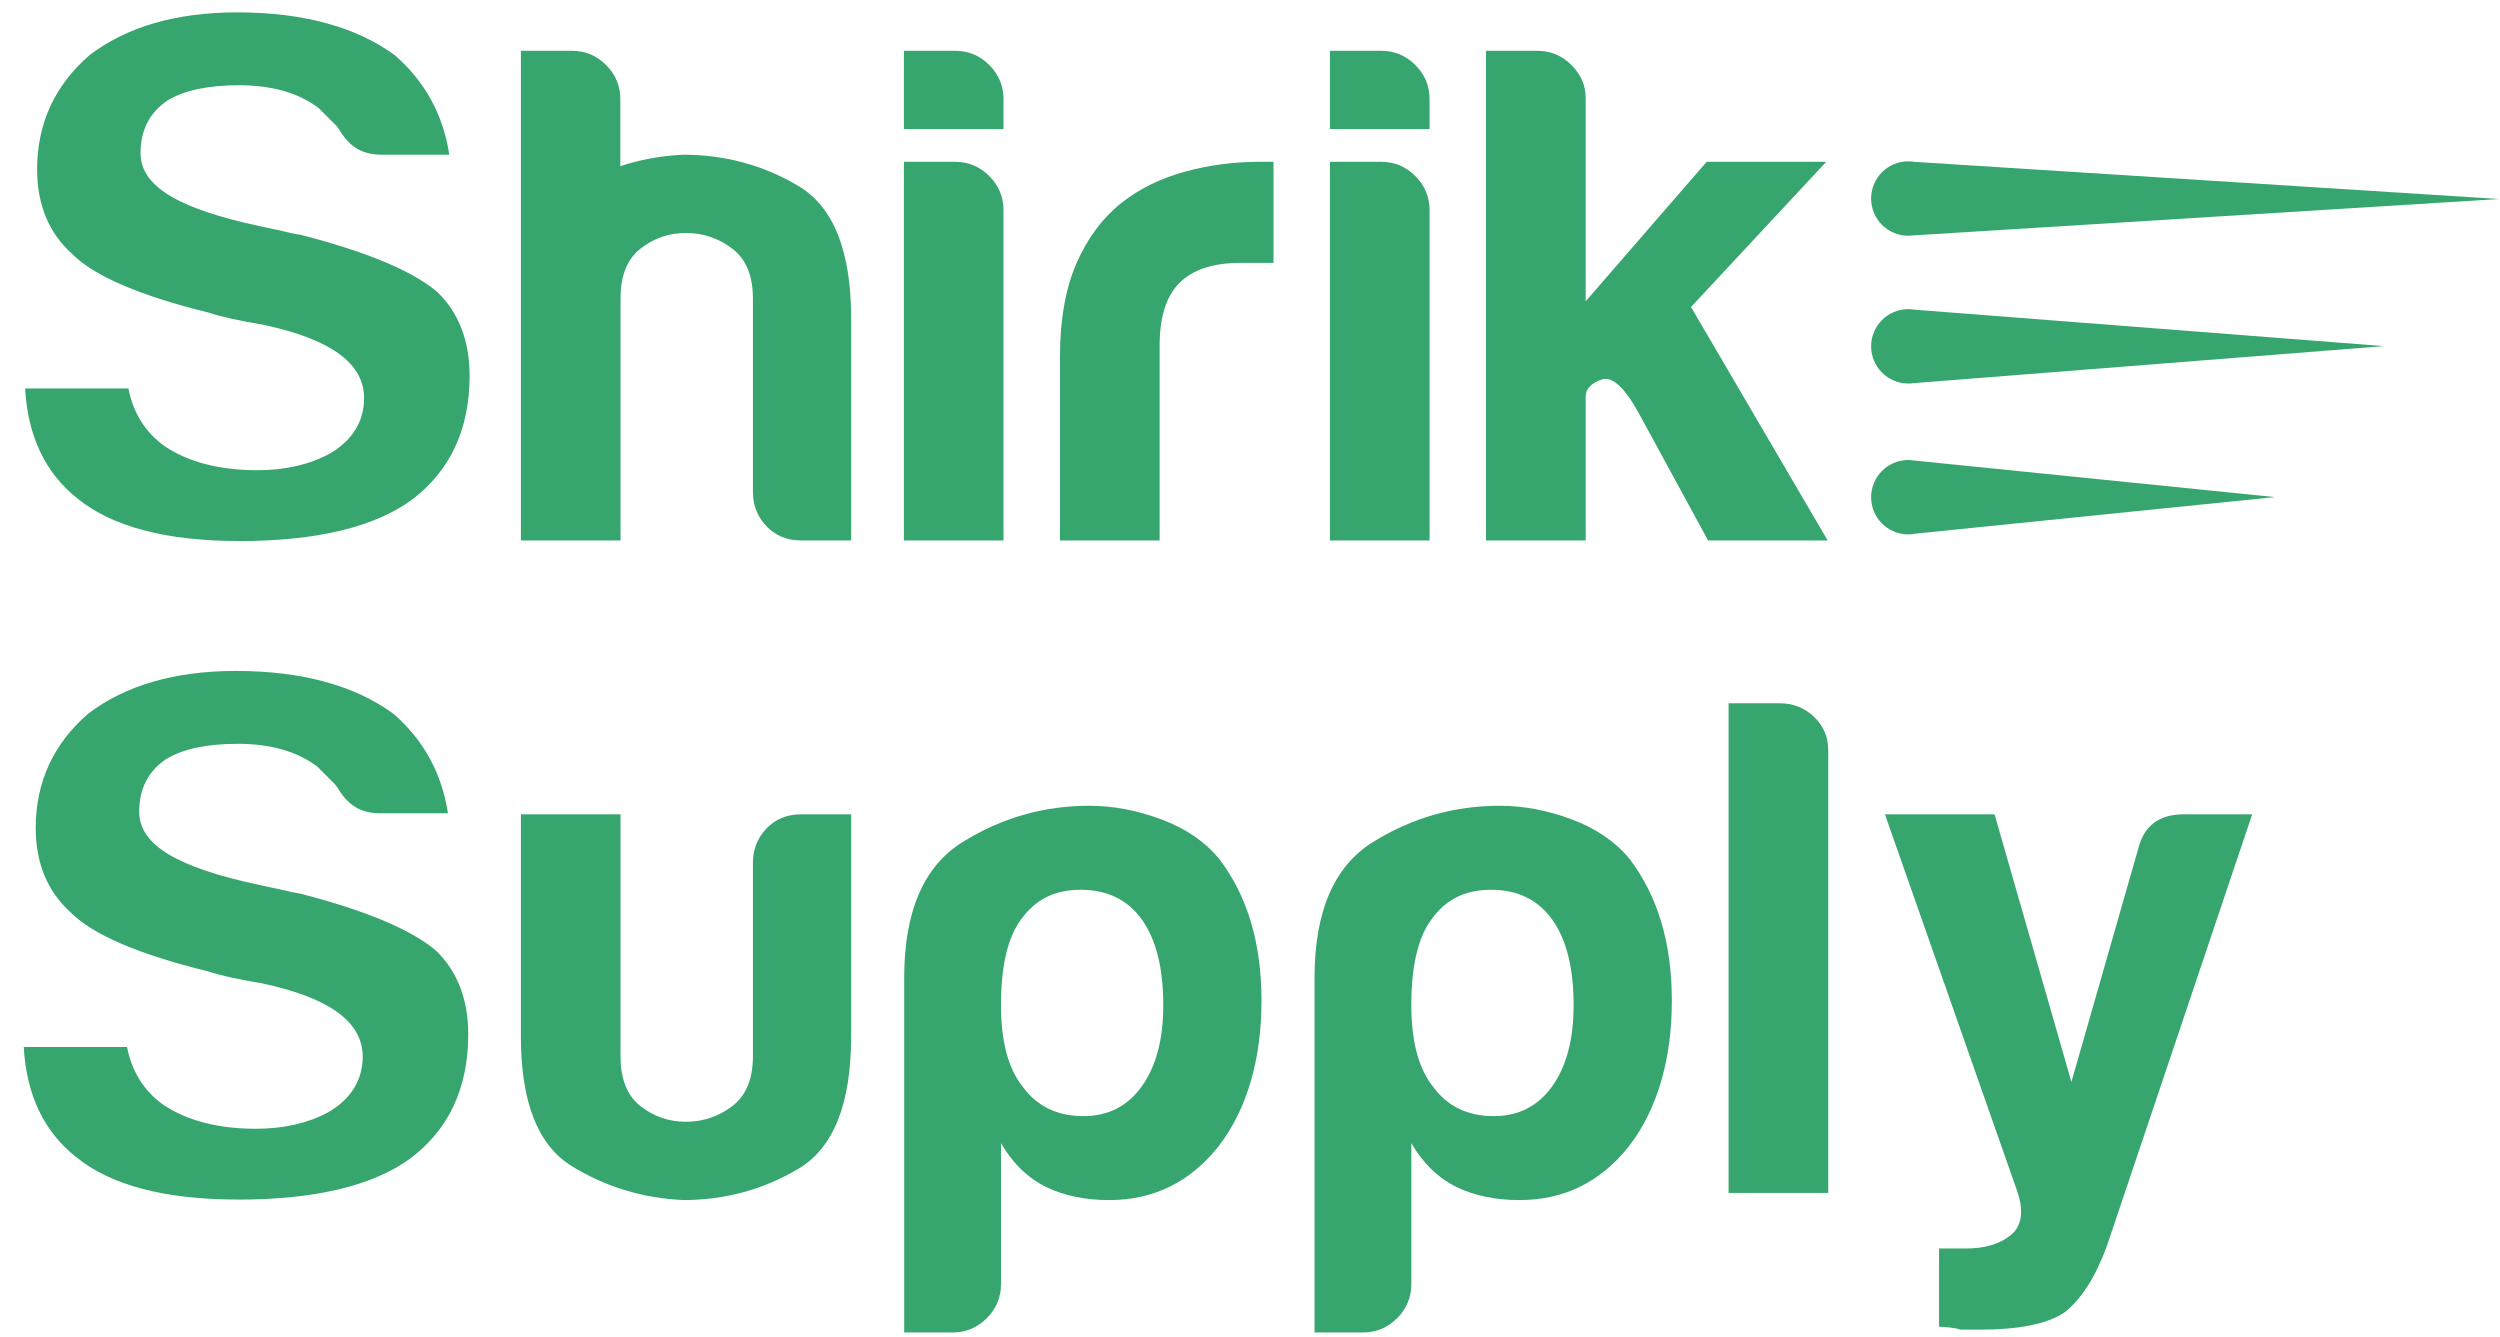
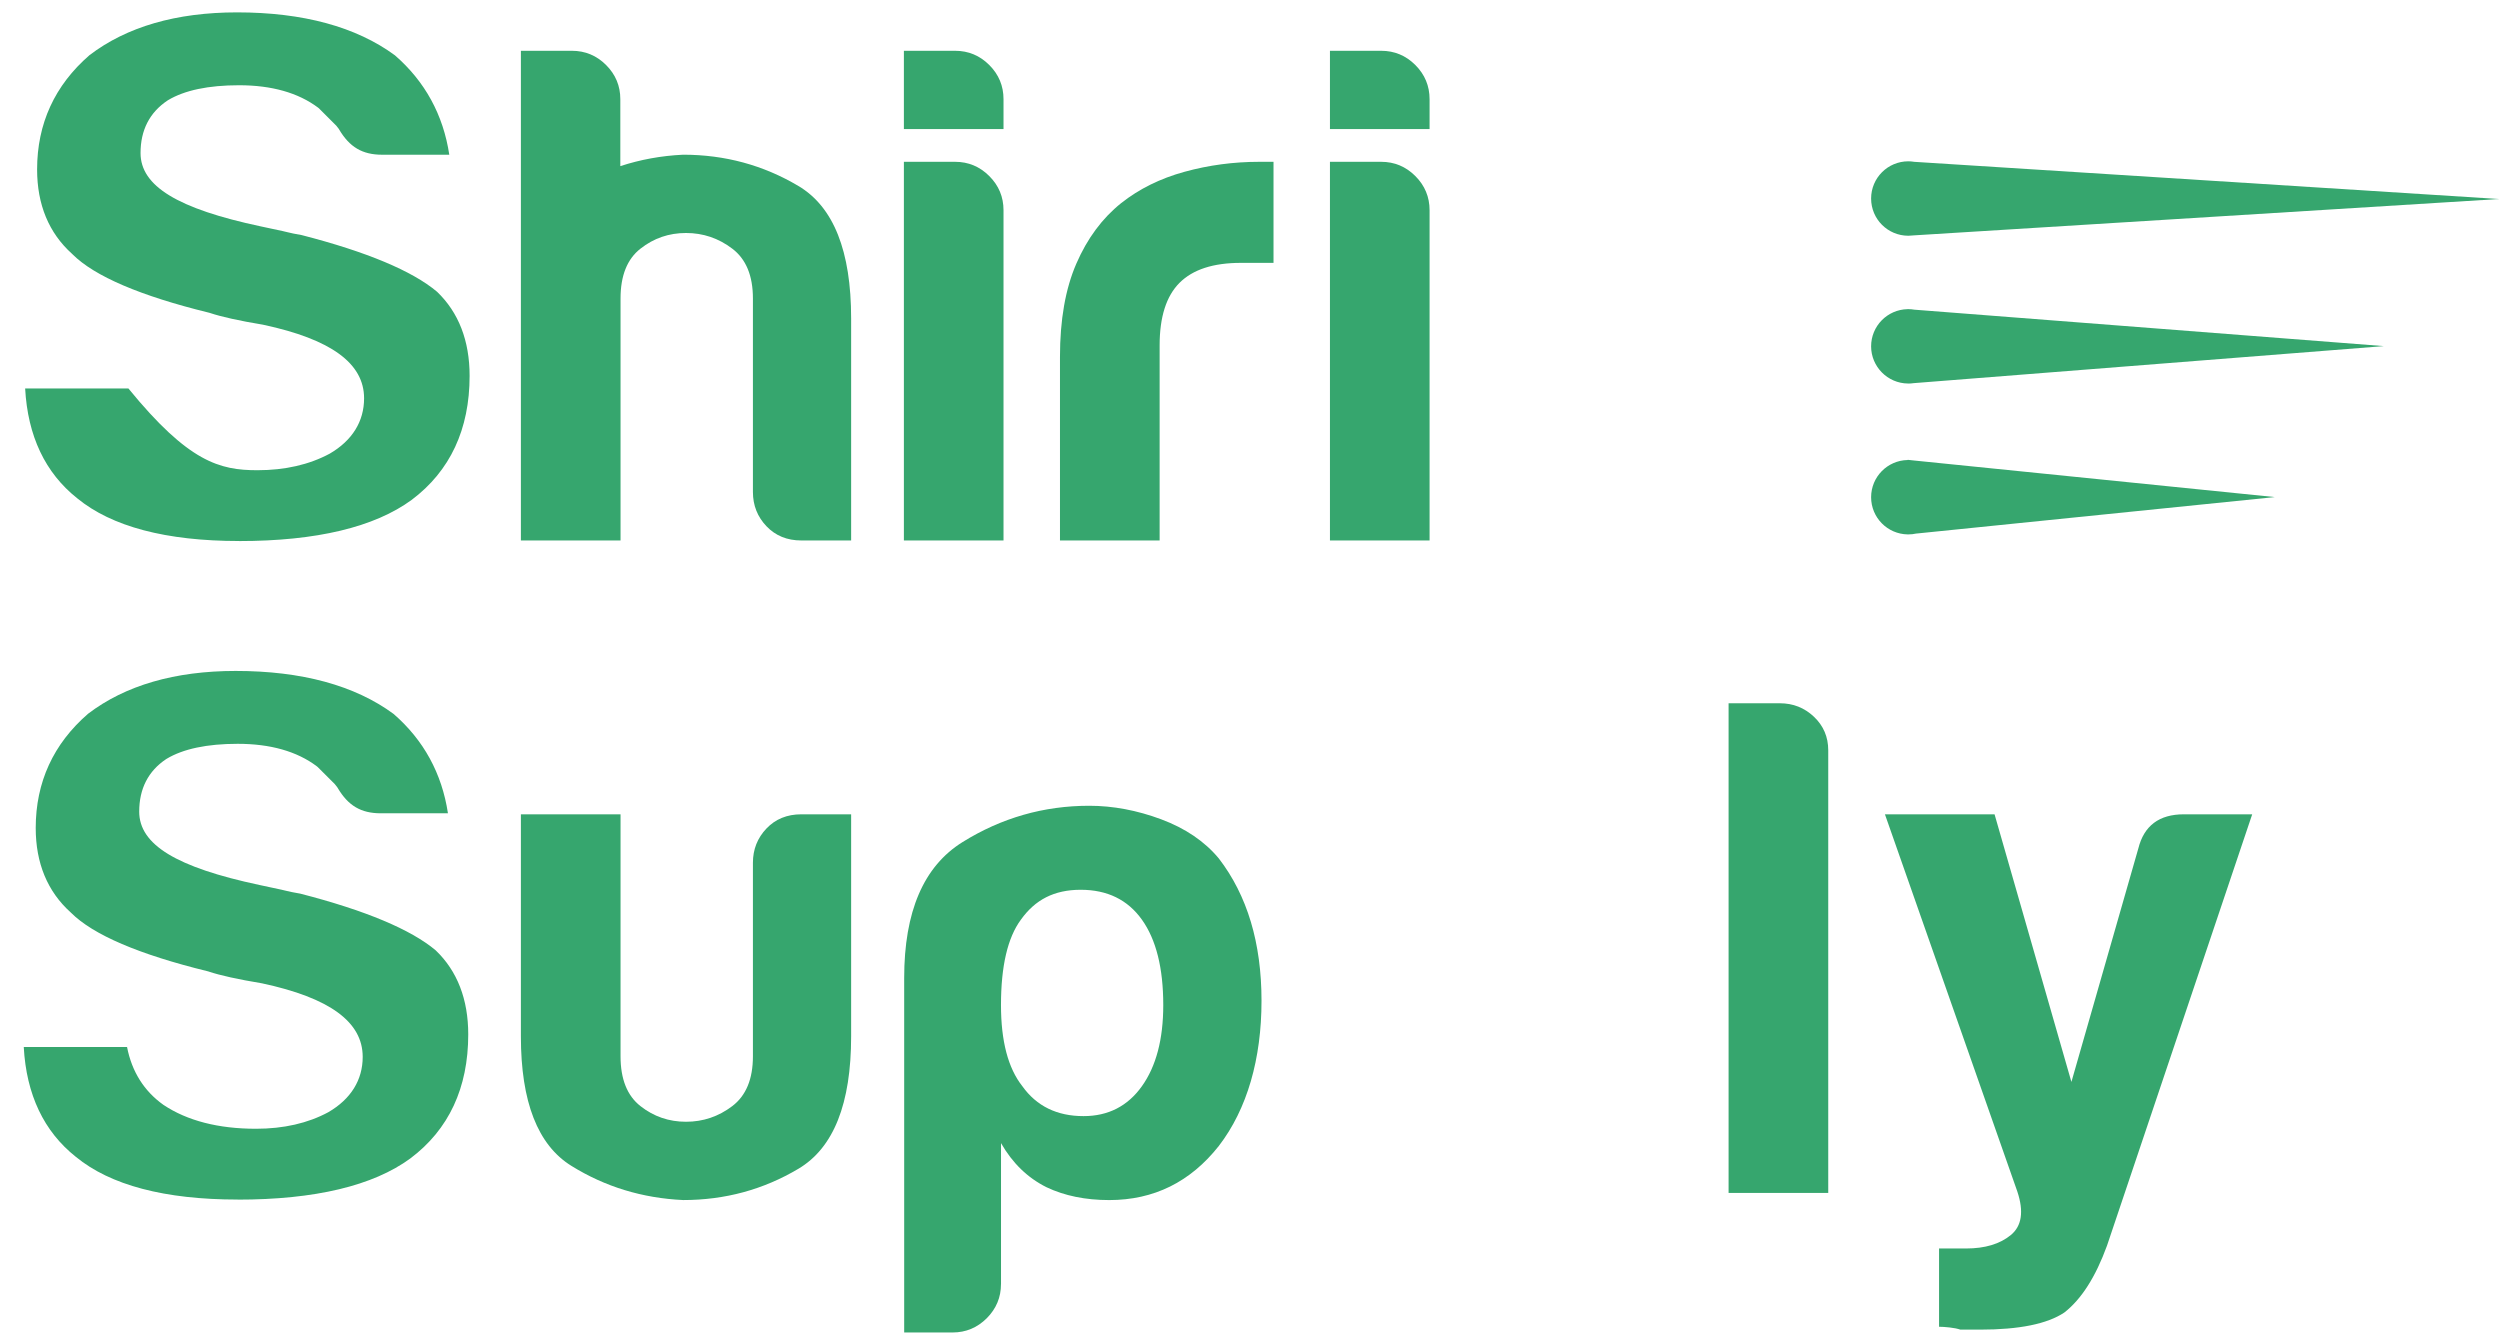
<svg xmlns="http://www.w3.org/2000/svg" width="101" height="54" viewBox="0 0 101 54" fill="none">
  <g clip-path="url(#clip0_1450_19300)">
    <path d="M36.517 2.052H38.587C39.124 2.052 39.584 2.244 39.967 2.627C40.35 3.01 40.542 3.47 40.542 4.007V5.215H36.517V2.052ZM36.517 6.537H38.587C39.124 6.537 39.584 6.73 39.967 7.113C40.35 7.496 40.542 7.956 40.542 8.493V21.835H36.517V6.537Z" fill="#36A66E" />
    <path d="M53.73 2.052H55.8C56.337 2.052 56.797 2.244 57.18 2.627C57.562 3.01 57.755 3.47 57.755 4.007V5.215H53.73V2.052ZM53.73 6.537H55.8C56.337 6.537 56.797 6.73 57.18 7.113C57.562 7.496 57.755 7.956 57.755 8.493V21.835H53.73V6.537Z" fill="#36A66E" />
-     <path d="M64.061 6.537V12.173L68.949 6.537H73.78L68.317 12.403L73.837 21.835H69.007L66.189 16.659C65.614 15.624 65.115 15.184 64.693 15.336C64.271 15.49 64.061 15.72 64.061 16.026V21.835H60.035V2.052H62.105C62.642 2.052 63.102 2.244 63.486 2.627C63.868 3.01 64.061 3.452 64.061 3.95V6.537Z" fill="#36A66E" />
    <path d="M42.823 21.835V14.417C42.823 12.921 43.043 11.666 43.485 10.649C43.925 9.634 44.529 8.819 45.296 8.205C46.024 7.63 46.878 7.208 47.856 6.94C48.833 6.671 49.84 6.537 50.874 6.537H51.45V10.62H50.127C49.014 10.62 48.191 10.889 47.654 11.425C47.116 11.963 46.849 12.806 46.849 13.956V21.834H42.823V21.835Z" fill="#36A66E" />
-     <path d="M9.657 21.857C6.713 21.857 4.513 21.276 3.12 20.131C1.826 19.105 1.12 17.614 1.016 15.694H5.188C5.382 16.687 5.876 17.473 6.658 18.03C7.62 18.673 8.877 18.997 10.401 18.997C11.513 18.997 12.495 18.772 13.32 18.328C14.231 17.798 14.709 17.026 14.709 16.092C14.709 14.68 13.379 13.708 10.643 13.122L10.62 13.117C9.665 12.959 8.951 12.8 8.495 12.648L8.47 12.64L8.444 12.633C5.672 11.954 3.817 11.16 2.928 10.272L2.911 10.255C1.972 9.411 1.499 8.265 1.499 6.844C1.499 4.998 2.211 3.446 3.615 2.229C5.118 1.081 7.123 0.5 9.574 0.5C12.245 0.5 14.392 1.084 15.956 2.236C17.17 3.291 17.908 4.64 18.151 6.251H15.437C14.64 6.251 14.119 5.943 13.695 5.221L13.69 5.211L13.585 5.076L13.576 5.068C13.356 4.85 13.136 4.63 12.919 4.411L12.889 4.38L12.851 4.349C12.047 3.747 10.975 3.444 9.657 3.444C8.421 3.444 7.456 3.647 6.789 4.047L6.77 4.059C6.044 4.543 5.678 5.257 5.678 6.183C5.678 7.518 7.178 8.433 10.54 9.147C10.705 9.183 10.851 9.214 10.984 9.242C11.142 9.276 11.284 9.306 11.424 9.336C11.492 9.352 11.552 9.366 11.609 9.38C11.762 9.417 11.908 9.451 12.185 9.497C14.814 10.173 16.654 10.944 17.657 11.787C18.529 12.623 18.972 13.765 18.972 15.185C18.972 17.344 18.185 19.029 16.633 20.194C15.128 21.298 12.78 21.859 9.657 21.859V21.857Z" fill="#36A66E" />
+     <path d="M9.657 21.857C6.713 21.857 4.513 21.276 3.12 20.131C1.826 19.105 1.12 17.614 1.016 15.694H5.188C7.62 18.673 8.877 18.997 10.401 18.997C11.513 18.997 12.495 18.772 13.32 18.328C14.231 17.798 14.709 17.026 14.709 16.092C14.709 14.68 13.379 13.708 10.643 13.122L10.62 13.117C9.665 12.959 8.951 12.8 8.495 12.648L8.47 12.64L8.444 12.633C5.672 11.954 3.817 11.16 2.928 10.272L2.911 10.255C1.972 9.411 1.499 8.265 1.499 6.844C1.499 4.998 2.211 3.446 3.615 2.229C5.118 1.081 7.123 0.5 9.574 0.5C12.245 0.5 14.392 1.084 15.956 2.236C17.17 3.291 17.908 4.64 18.151 6.251H15.437C14.64 6.251 14.119 5.943 13.695 5.221L13.69 5.211L13.585 5.076L13.576 5.068C13.356 4.85 13.136 4.63 12.919 4.411L12.889 4.38L12.851 4.349C12.047 3.747 10.975 3.444 9.657 3.444C8.421 3.444 7.456 3.647 6.789 4.047L6.77 4.059C6.044 4.543 5.678 5.257 5.678 6.183C5.678 7.518 7.178 8.433 10.54 9.147C10.705 9.183 10.851 9.214 10.984 9.242C11.142 9.276 11.284 9.306 11.424 9.336C11.492 9.352 11.552 9.366 11.609 9.38C11.762 9.417 11.908 9.451 12.185 9.497C14.814 10.173 16.654 10.944 17.657 11.787C18.529 12.623 18.972 13.765 18.972 15.185C18.972 17.344 18.185 19.029 16.633 20.194C15.128 21.298 12.78 21.859 9.657 21.859V21.857Z" fill="#36A66E" />
    <path d="M32.258 7.515C30.84 6.672 29.287 6.25 27.6 6.25C26.712 6.292 25.866 6.448 25.061 6.712V4.007C25.061 3.47 24.869 3.01 24.486 2.627C24.103 2.244 23.643 2.052 23.106 2.052H21.044V21.835H25.07V12.058C25.07 11.138 25.337 10.467 25.875 10.046C26.412 9.623 27.025 9.413 27.715 9.413C28.405 9.413 29.028 9.623 29.584 10.046C30.14 10.467 30.418 11.138 30.418 12.058V19.88C30.418 20.415 30.6 20.876 30.965 21.26C31.329 21.642 31.798 21.835 32.373 21.835H34.386V12.864C34.386 10.14 33.676 8.358 32.258 7.515Z" fill="#36A66E" />
    <path d="M9.601 48.462C6.657 48.462 4.457 47.882 3.064 46.736C1.771 45.711 1.064 44.219 0.96 42.3H5.133C5.326 43.293 5.82 44.079 6.602 44.636C7.564 45.278 8.821 45.602 10.345 45.602C11.458 45.602 12.44 45.378 13.264 44.933C14.175 44.404 14.653 43.632 14.653 42.698C14.653 41.286 13.323 40.313 10.587 39.727L10.565 39.723C9.609 39.564 8.895 39.406 8.439 39.254L8.414 39.245L8.389 39.239C5.616 38.56 3.761 37.766 2.872 36.877L2.855 36.861C1.917 36.017 1.443 34.87 1.443 33.45C1.443 31.604 2.155 30.051 3.56 28.834C5.064 27.688 7.07 27.106 9.52 27.106C12.191 27.106 14.338 27.691 15.901 28.843C17.115 29.897 17.853 31.246 18.097 32.857H15.382C14.585 32.857 14.064 32.55 13.64 31.828L13.635 31.818L13.53 31.683L13.522 31.674C13.302 31.456 13.082 31.236 12.864 31.017L12.834 30.987L12.796 30.956C11.993 30.353 10.92 30.05 9.602 30.05C8.366 30.05 7.401 30.254 6.735 30.654L6.715 30.666C5.99 31.149 5.624 31.863 5.624 32.79C5.624 34.124 7.123 35.039 10.486 35.754C10.651 35.789 10.796 35.82 10.929 35.849C11.087 35.883 11.229 35.913 11.369 35.943C11.438 35.958 11.497 35.972 11.554 35.987C11.708 36.023 11.853 36.058 12.13 36.103C14.759 36.78 16.6 37.55 17.602 38.394C18.475 39.229 18.917 40.372 18.917 41.791C18.917 43.95 18.131 45.635 16.579 46.8C15.073 47.905 12.726 48.465 9.602 48.465L9.601 48.462Z" fill="#36A66E" />
    <path d="M69.835 28.412H71.905C72.442 28.412 72.902 28.595 73.285 28.958C73.668 29.322 73.861 29.773 73.861 30.309V48.194H69.835V28.411V28.412Z" fill="#36A66E" />
-     <path d="M57.018 51.877C57.018 52.413 56.825 52.873 56.443 53.257C56.06 53.639 55.599 53.832 55.063 53.832H53.107V39.512C53.107 36.829 53.892 34.998 55.465 34.02C57.037 33.042 58.743 32.553 60.584 32.553C61.541 32.553 62.51 32.735 63.488 33.099C64.466 33.464 65.243 33.99 65.818 34.681C66.968 36.176 67.543 38.094 67.543 40.431C67.543 42.769 66.968 44.802 65.818 46.297C64.668 47.754 63.192 48.483 61.39 48.483C60.431 48.483 59.587 48.31 58.859 47.965C58.092 47.583 57.479 46.987 57.019 46.182V51.876L57.018 51.877ZM63.574 40.605C63.574 39.11 63.286 37.959 62.711 37.154C62.136 36.349 61.311 35.947 60.239 35.947C59.166 35.947 58.398 36.349 57.823 37.154C57.285 37.883 57.018 39.033 57.018 40.605C57.018 42.063 57.306 43.155 57.881 43.883C58.456 44.688 59.28 45.091 60.354 45.091C61.35 45.091 62.136 44.688 62.711 43.883C63.286 43.078 63.574 41.985 63.574 40.605Z" fill="#36A66E" />
    <path d="M40.44 51.877C40.44 52.413 40.247 52.873 39.865 53.257C39.481 53.639 39.021 53.832 38.485 53.832H36.529V39.512C36.529 36.829 37.314 34.998 38.887 34.02C40.459 33.042 42.165 32.553 44.005 32.553C44.963 32.553 45.932 32.735 46.91 33.099C47.888 33.464 48.665 33.99 49.24 34.681C50.39 36.176 50.965 38.094 50.965 40.431C50.965 42.769 50.39 44.802 49.24 46.297C48.09 47.754 46.614 48.483 44.812 48.483C43.853 48.483 43.009 48.31 42.281 47.965C41.513 47.583 40.901 46.987 40.441 46.182V51.876L40.44 51.877ZM46.996 40.605C46.996 39.11 46.708 37.959 46.133 37.154C45.558 36.349 44.733 35.947 43.66 35.947C42.588 35.947 41.82 36.349 41.245 37.154C40.707 37.883 40.44 39.033 40.44 40.605C40.44 42.063 40.727 43.155 41.303 43.883C41.878 44.688 42.702 45.091 43.775 45.091C44.772 45.091 45.558 44.688 46.133 43.883C46.708 43.078 46.996 41.985 46.996 40.605Z" fill="#36A66E" />
    <path d="M34.386 32.898V41.869C34.386 44.592 33.676 46.375 32.258 47.217C30.84 48.061 29.287 48.482 27.6 48.482C25.951 48.405 24.446 47.946 23.086 47.102C21.725 46.26 21.044 44.514 21.044 41.869V32.898H25.07V42.674C25.07 43.594 25.337 44.265 25.875 44.687C26.412 45.109 27.025 45.319 27.715 45.319C28.405 45.319 29.028 45.109 29.584 44.687C30.14 44.265 30.418 43.594 30.418 42.674V34.853C30.418 34.317 30.6 33.856 30.964 33.473C31.328 33.09 31.797 32.898 32.373 32.898H34.386Z" fill="#36A66E" />
    <path d="M78.338 53.602V50.439H79.43C80.197 50.439 80.8 50.256 81.241 49.893C81.681 49.528 81.768 48.944 81.5 48.138L76.151 32.898H80.58L83.685 43.71L86.388 34.279C86.618 33.358 87.231 32.898 88.228 32.898H90.989L85.123 50.324C84.663 51.589 84.088 52.489 83.397 53.027C82.707 53.487 81.576 53.717 80.004 53.717H79.199C79.084 53.678 78.941 53.649 78.769 53.63C78.596 53.61 78.452 53.601 78.337 53.601L78.338 53.602Z" fill="#36A66E" />
    <path d="M77.273 9.512L100.959 8.04L77.337 6.538C77.259 6.525 77.178 6.517 77.096 6.517C76.266 6.517 75.593 7.189 75.593 8.02C75.593 8.851 76.263 9.521 77.091 9.524H77.094C77.094 9.524 77.095 9.524 77.096 9.524C77.156 9.524 77.215 9.519 77.273 9.513V9.512Z" fill="#36A66E" />
    <path d="M77.313 15.479L96.306 13.983L77.341 12.511C77.261 12.498 77.18 12.489 77.096 12.489C77.089 12.489 77.082 12.49 77.076 12.49H77.062C76.247 12.508 75.593 13.173 75.593 13.992C75.593 14.811 76.258 15.487 77.082 15.494V15.496H77.094H77.095C77.169 15.496 77.24 15.489 77.312 15.479H77.313Z" fill="#36A66E" />
    <path d="M77.418 21.556L91.9 20.082L77.324 18.604C77.275 18.596 77.226 18.591 77.175 18.588L77.069 18.577V18.585C76.251 18.6 75.593 19.266 75.593 20.088C75.593 20.91 76.252 21.576 77.069 21.59H77.078C77.084 21.59 77.09 21.59 77.096 21.59C77.207 21.59 77.314 21.578 77.418 21.555V21.556Z" fill="#36A66E" />
  </g>
  <defs>
    <clipPath id="clip0_1450_19300">
      <rect width="100" height="53.332" fill="white" transform="translate(0.959 0.5)" />
    </clipPath>
  </defs>
</svg>